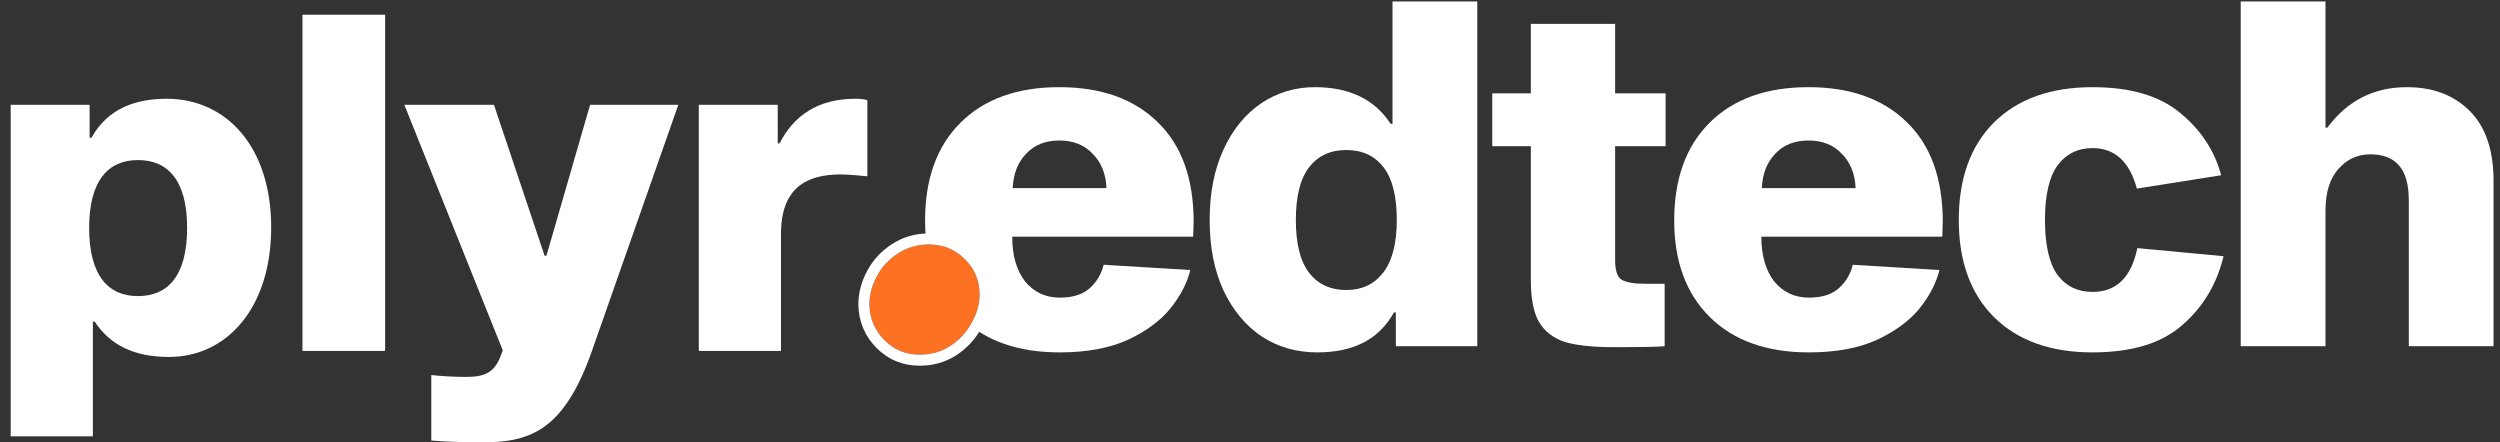
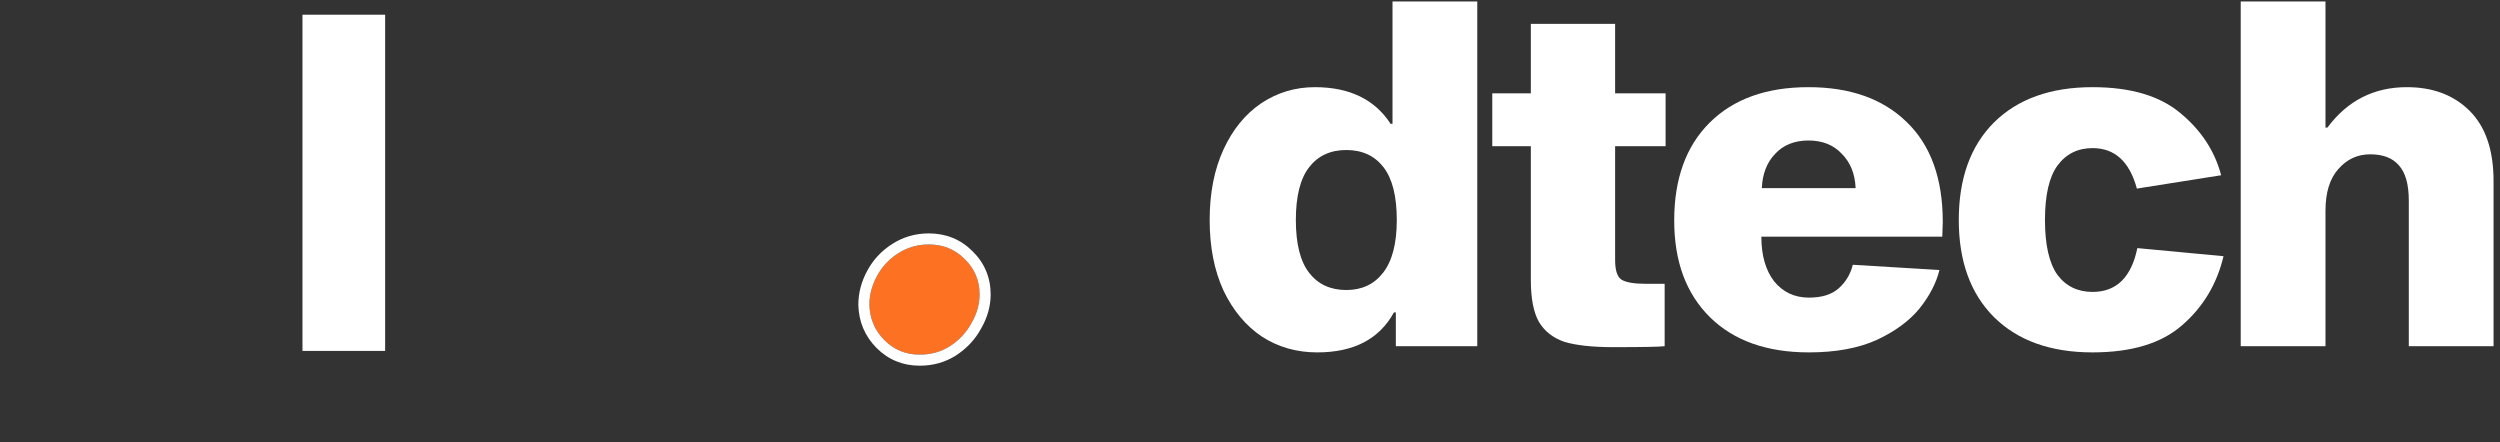
<svg xmlns="http://www.w3.org/2000/svg" width="226" height="40" viewBox="0 0 226 40" fill="none">
  <rect x="0" y="0" width="226" height="40" fill="#333333" stroke="none" />
  <path d="M210.395 11.538C212.203 9.099 214.599 7.88 217.583 7.88C219.936 7.88 221.83 8.597 223.265 10.032C224.7 11.467 225.417 13.576 225.417 16.36V31.296H217.755V18.124C217.755 16.661 217.454 15.599 216.852 14.939C216.278 14.279 215.417 13.949 214.269 13.949C213.121 13.949 212.16 14.394 211.385 15.283C210.61 16.144 210.223 17.407 210.223 19.071V31.296H202.561V0.131H210.223V11.538H210.395Z" fill="white" />
  <path d="M189.17 26.389C191.322 26.389 192.671 25.069 193.216 22.429L201.007 23.16C200.405 25.686 199.156 27.766 197.262 29.402C195.397 31.038 192.7 31.856 189.17 31.856C185.382 31.856 182.412 30.794 180.26 28.67C178.136 26.547 177.074 23.62 177.074 19.889C177.074 16.13 178.136 13.188 180.26 11.065C182.412 8.941 185.382 7.88 189.17 7.88C192.613 7.88 195.268 8.669 197.133 10.247C198.999 11.797 200.218 13.662 200.792 15.843L193.173 17.048C192.513 14.609 191.179 13.389 189.17 13.389C187.821 13.389 186.759 13.92 185.985 14.982C185.238 16.015 184.865 17.651 184.865 19.889C184.865 22.127 185.238 23.777 185.985 24.839C186.759 25.872 187.821 26.389 189.17 26.389Z" fill="white" />
  <path d="M175.325 24.409C175.038 25.585 174.435 26.748 173.517 27.895C172.599 29.015 171.307 29.962 169.643 30.736C167.978 31.483 165.941 31.856 163.53 31.856C159.714 31.856 156.729 30.794 154.577 28.67C152.425 26.547 151.349 23.634 151.349 19.932C151.349 16.173 152.41 13.232 154.534 11.108C156.686 8.956 159.671 7.88 163.487 7.88C167.247 7.88 170.202 8.927 172.355 11.022C174.536 13.117 175.626 16.13 175.626 20.061L175.583 21.396H159.226C159.226 23.089 159.613 24.438 160.388 25.442C161.192 26.418 162.239 26.905 163.53 26.905C164.707 26.905 165.611 26.619 166.242 26.044C166.874 25.471 167.29 24.767 167.491 23.935L175.325 24.409ZM163.487 12.701C162.225 12.701 161.22 13.102 160.474 13.906C159.728 14.681 159.326 15.714 159.269 17.005H167.749C167.691 15.714 167.275 14.681 166.501 13.906C165.754 13.102 164.75 12.701 163.487 12.701Z" fill="white" />
  <path d="M150.484 25.657V31.296C150.025 31.354 148.475 31.382 145.835 31.382C143.97 31.382 142.506 31.224 141.444 30.909C140.411 30.564 139.636 29.962 139.12 29.101C138.632 28.24 138.388 26.977 138.388 25.313V13.217H134.901V8.439H138.388V2.155H146.007V8.439H150.57V13.217H146.007V23.505C146.007 24.423 146.194 25.012 146.567 25.27C146.968 25.528 147.714 25.657 148.805 25.657H150.484Z" fill="white" />
  <path d="M118.866 7.88C121.994 7.88 124.276 8.984 125.711 11.194H125.883V0.131H133.545V31.296H126.184V28.24H126.012C124.692 30.65 122.382 31.856 119.082 31.856C117.216 31.856 115.552 31.382 114.088 30.435C112.625 29.459 111.463 28.068 110.602 26.26C109.77 24.452 109.354 22.328 109.354 19.889C109.354 17.45 109.77 15.326 110.602 13.518C111.434 11.711 112.568 10.319 114.002 9.343C115.466 8.367 117.087 7.88 118.866 7.88ZM121.707 26.217C123.114 26.217 124.218 25.7 125.022 24.667C125.854 23.605 126.27 22.013 126.27 19.889C126.27 17.737 125.868 16.144 125.065 15.111C124.261 14.078 123.142 13.562 121.707 13.562C120.273 13.562 119.153 14.078 118.35 15.111C117.546 16.144 117.145 17.737 117.145 19.889C117.145 22.041 117.546 23.634 118.35 24.667C119.153 25.7 120.273 26.217 121.707 26.217Z" fill="white" />
-   <path d="M70.307 9.474V12.958H70.475C71.734 10.481 73.917 8.928 77.317 8.928C77.737 8.928 78.157 8.97 78.409 9.054V15.938C77.905 15.896 76.856 15.77 75.974 15.77C72.91 15.77 70.601 16.988 70.601 21.143V31.722H63.171V9.474H70.307Z" fill="white" />
-   <path d="M61.32 9.474L53.512 31.722C50.909 39.152 47.719 39.992 43.437 39.992C41.716 39.992 40.037 39.907 38.987 39.824V33.905C39.827 33.989 40.834 34.073 42.178 34.073C43.899 34.073 44.696 33.611 45.242 32.225L45.452 31.68L36.553 9.474H44.654L49.23 23.116H49.398L53.344 9.474H61.32Z" fill="white" />
  <path d="M27.344 1.33H34.816V31.722H27.344V1.33Z" fill="white" />
-   <path d="M15.279 32.268C12.089 32.268 9.948 31.176 8.563 29.077H8.395V39.446H0.965V9.474H8.101V12.454H8.269C9.78 9.725 12.383 8.928 15.069 8.928C20.485 8.928 24.515 13.294 24.515 20.556C24.515 27.86 20.485 32.268 15.279 32.268ZM12.467 14.469C9.822 14.469 8.059 16.274 8.059 20.598C8.059 24.963 9.822 26.768 12.467 26.768C15.153 26.768 16.916 24.963 16.916 20.598C16.916 16.274 15.153 14.469 12.467 14.469Z" fill="white" />
  <path d="M83.961 22.099C85.25 22.099 86.33 22.536 87.201 23.41C88.103 24.285 88.555 25.354 88.555 26.617C88.555 27.492 88.313 28.35 87.829 29.193C87.378 30.035 86.733 30.731 85.895 31.282C85.089 31.8 84.171 32.059 83.139 32.059C81.882 32.059 80.818 31.622 79.948 30.747C79.077 29.873 78.626 28.804 78.594 27.541C78.594 26.666 78.819 25.808 79.271 24.965C79.722 24.123 80.351 23.443 81.156 22.924C81.995 22.374 82.93 22.099 83.961 22.099Z" fill="#FD7122" />
  <path fill-rule="evenodd" clip-rule="evenodd" d="M78.594 27.541C78.594 26.666 78.819 25.808 79.271 24.965C79.722 24.123 80.351 23.443 81.156 22.924C81.995 22.374 82.93 22.099 83.961 22.099C85.25 22.099 86.33 22.536 87.201 23.41C88.103 24.285 88.555 25.354 88.555 26.617C88.555 27.492 88.313 28.35 87.829 29.193C87.378 30.035 86.733 30.731 85.895 31.282C85.089 31.8 84.171 32.059 83.139 32.059C81.882 32.059 80.818 31.622 79.948 30.747C79.077 29.873 78.626 28.804 78.594 27.541ZM88.704 29.678C88.17 30.669 87.41 31.483 86.444 32.118L86.436 32.123L86.436 32.123C85.456 32.753 84.347 33.059 83.139 33.059C81.621 33.059 80.301 32.52 79.239 31.453C78.183 30.392 77.633 29.078 77.594 27.566L77.594 27.553V27.541C77.594 26.486 77.868 25.467 78.389 24.493C78.92 23.502 79.665 22.696 80.612 22.086C81.617 21.427 82.742 21.099 83.961 21.099C85.5 21.099 86.837 21.63 87.903 22.699C88.997 23.762 89.555 25.088 89.555 26.617C89.555 27.681 89.26 28.705 88.704 29.678Z" fill="white" />
-   <path d="M107.604 24.409C107.317 25.585 106.714 26.748 105.796 27.895C104.878 29.015 103.587 29.962 101.922 30.736C100.258 31.483 98.22 31.856 95.81 31.856C92.711 31.856 90.161 31.156 88.159 29.756C88.159 29.756 90.458 26.905 88.527 23.662C88.527 23.662 86.779 20.995 83.687 21.396C83.648 20.922 83.628 20.434 83.628 19.932C83.628 16.173 84.69 13.232 86.813 11.108C88.966 8.956 91.95 7.88 95.767 7.88C99.526 7.88 102.482 8.927 104.634 11.022C106.815 13.117 107.905 16.13 107.905 20.061L107.862 21.396H91.505C91.505 23.089 91.893 24.438 92.667 25.442C93.471 26.418 94.518 26.905 95.81 26.905C96.986 26.905 97.89 26.619 98.522 26.044C99.153 25.471 99.569 24.767 99.77 23.935L107.604 24.409ZM95.767 12.701C94.504 12.701 93.5 13.102 92.754 13.906C92.007 14.681 91.606 15.714 91.548 17.005H100.028C99.971 15.714 99.555 14.681 98.78 13.906C98.034 13.102 97.029 12.701 95.767 12.701Z" fill="white" />
</svg>